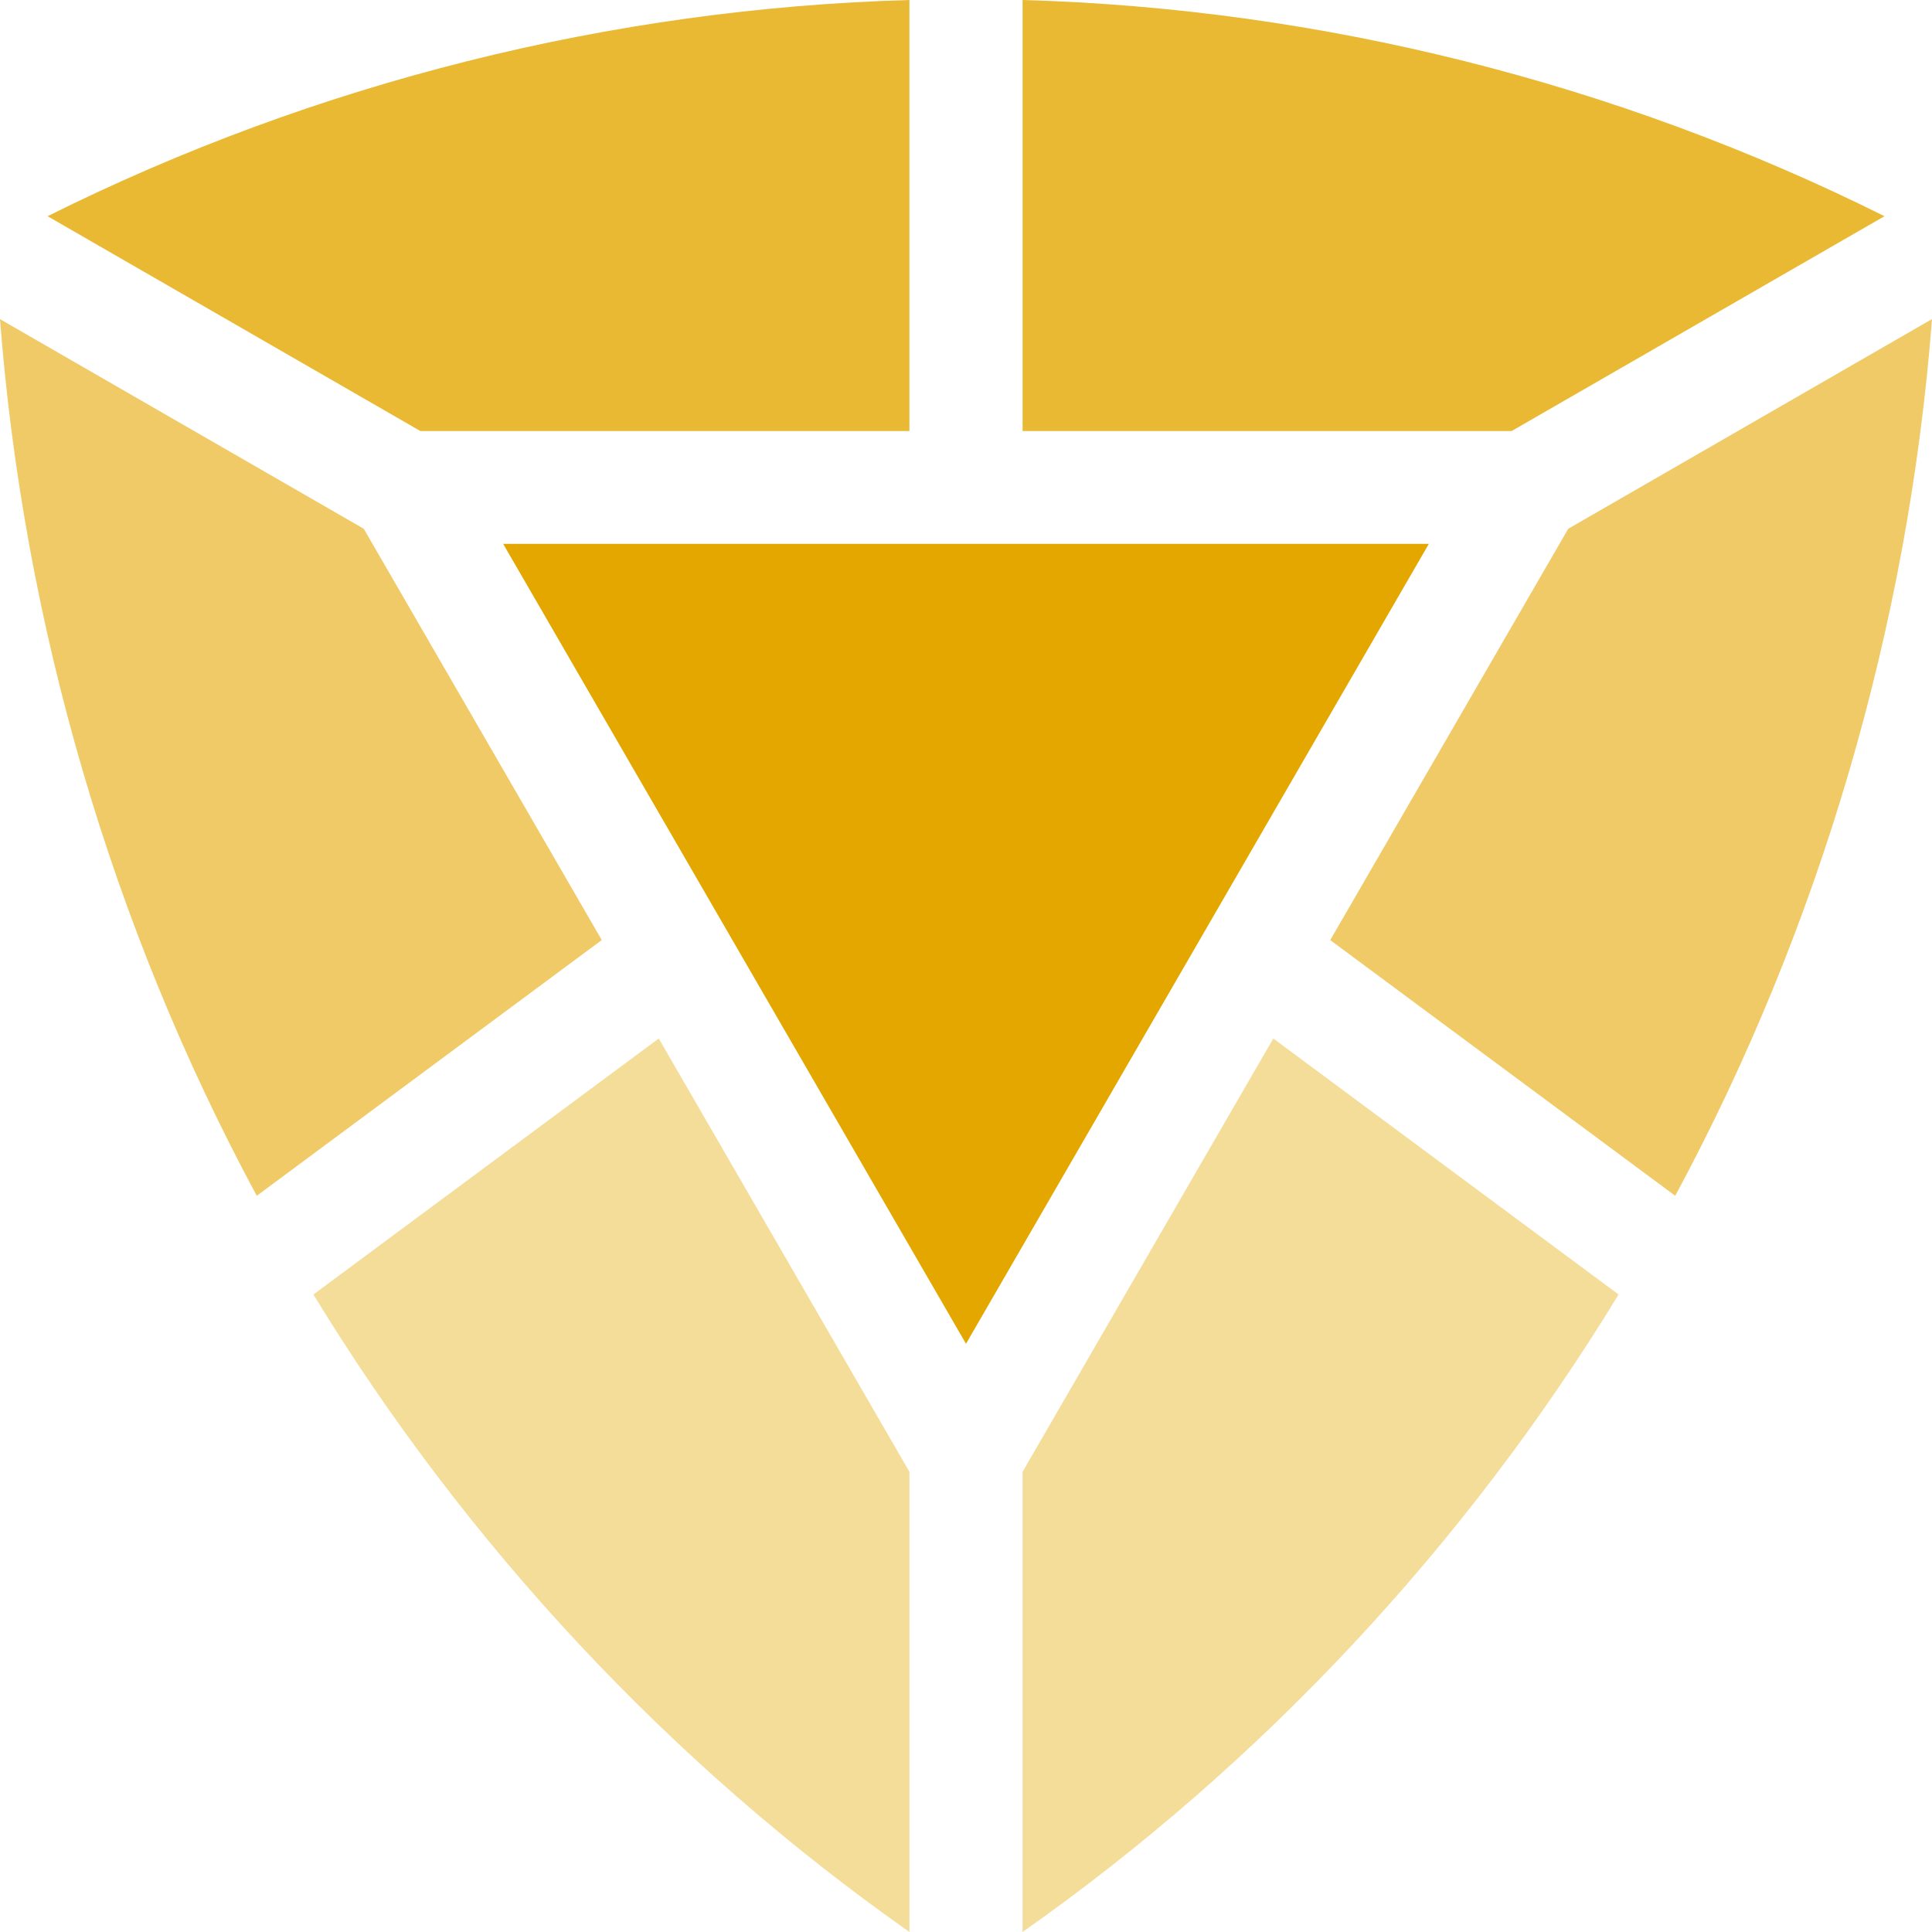
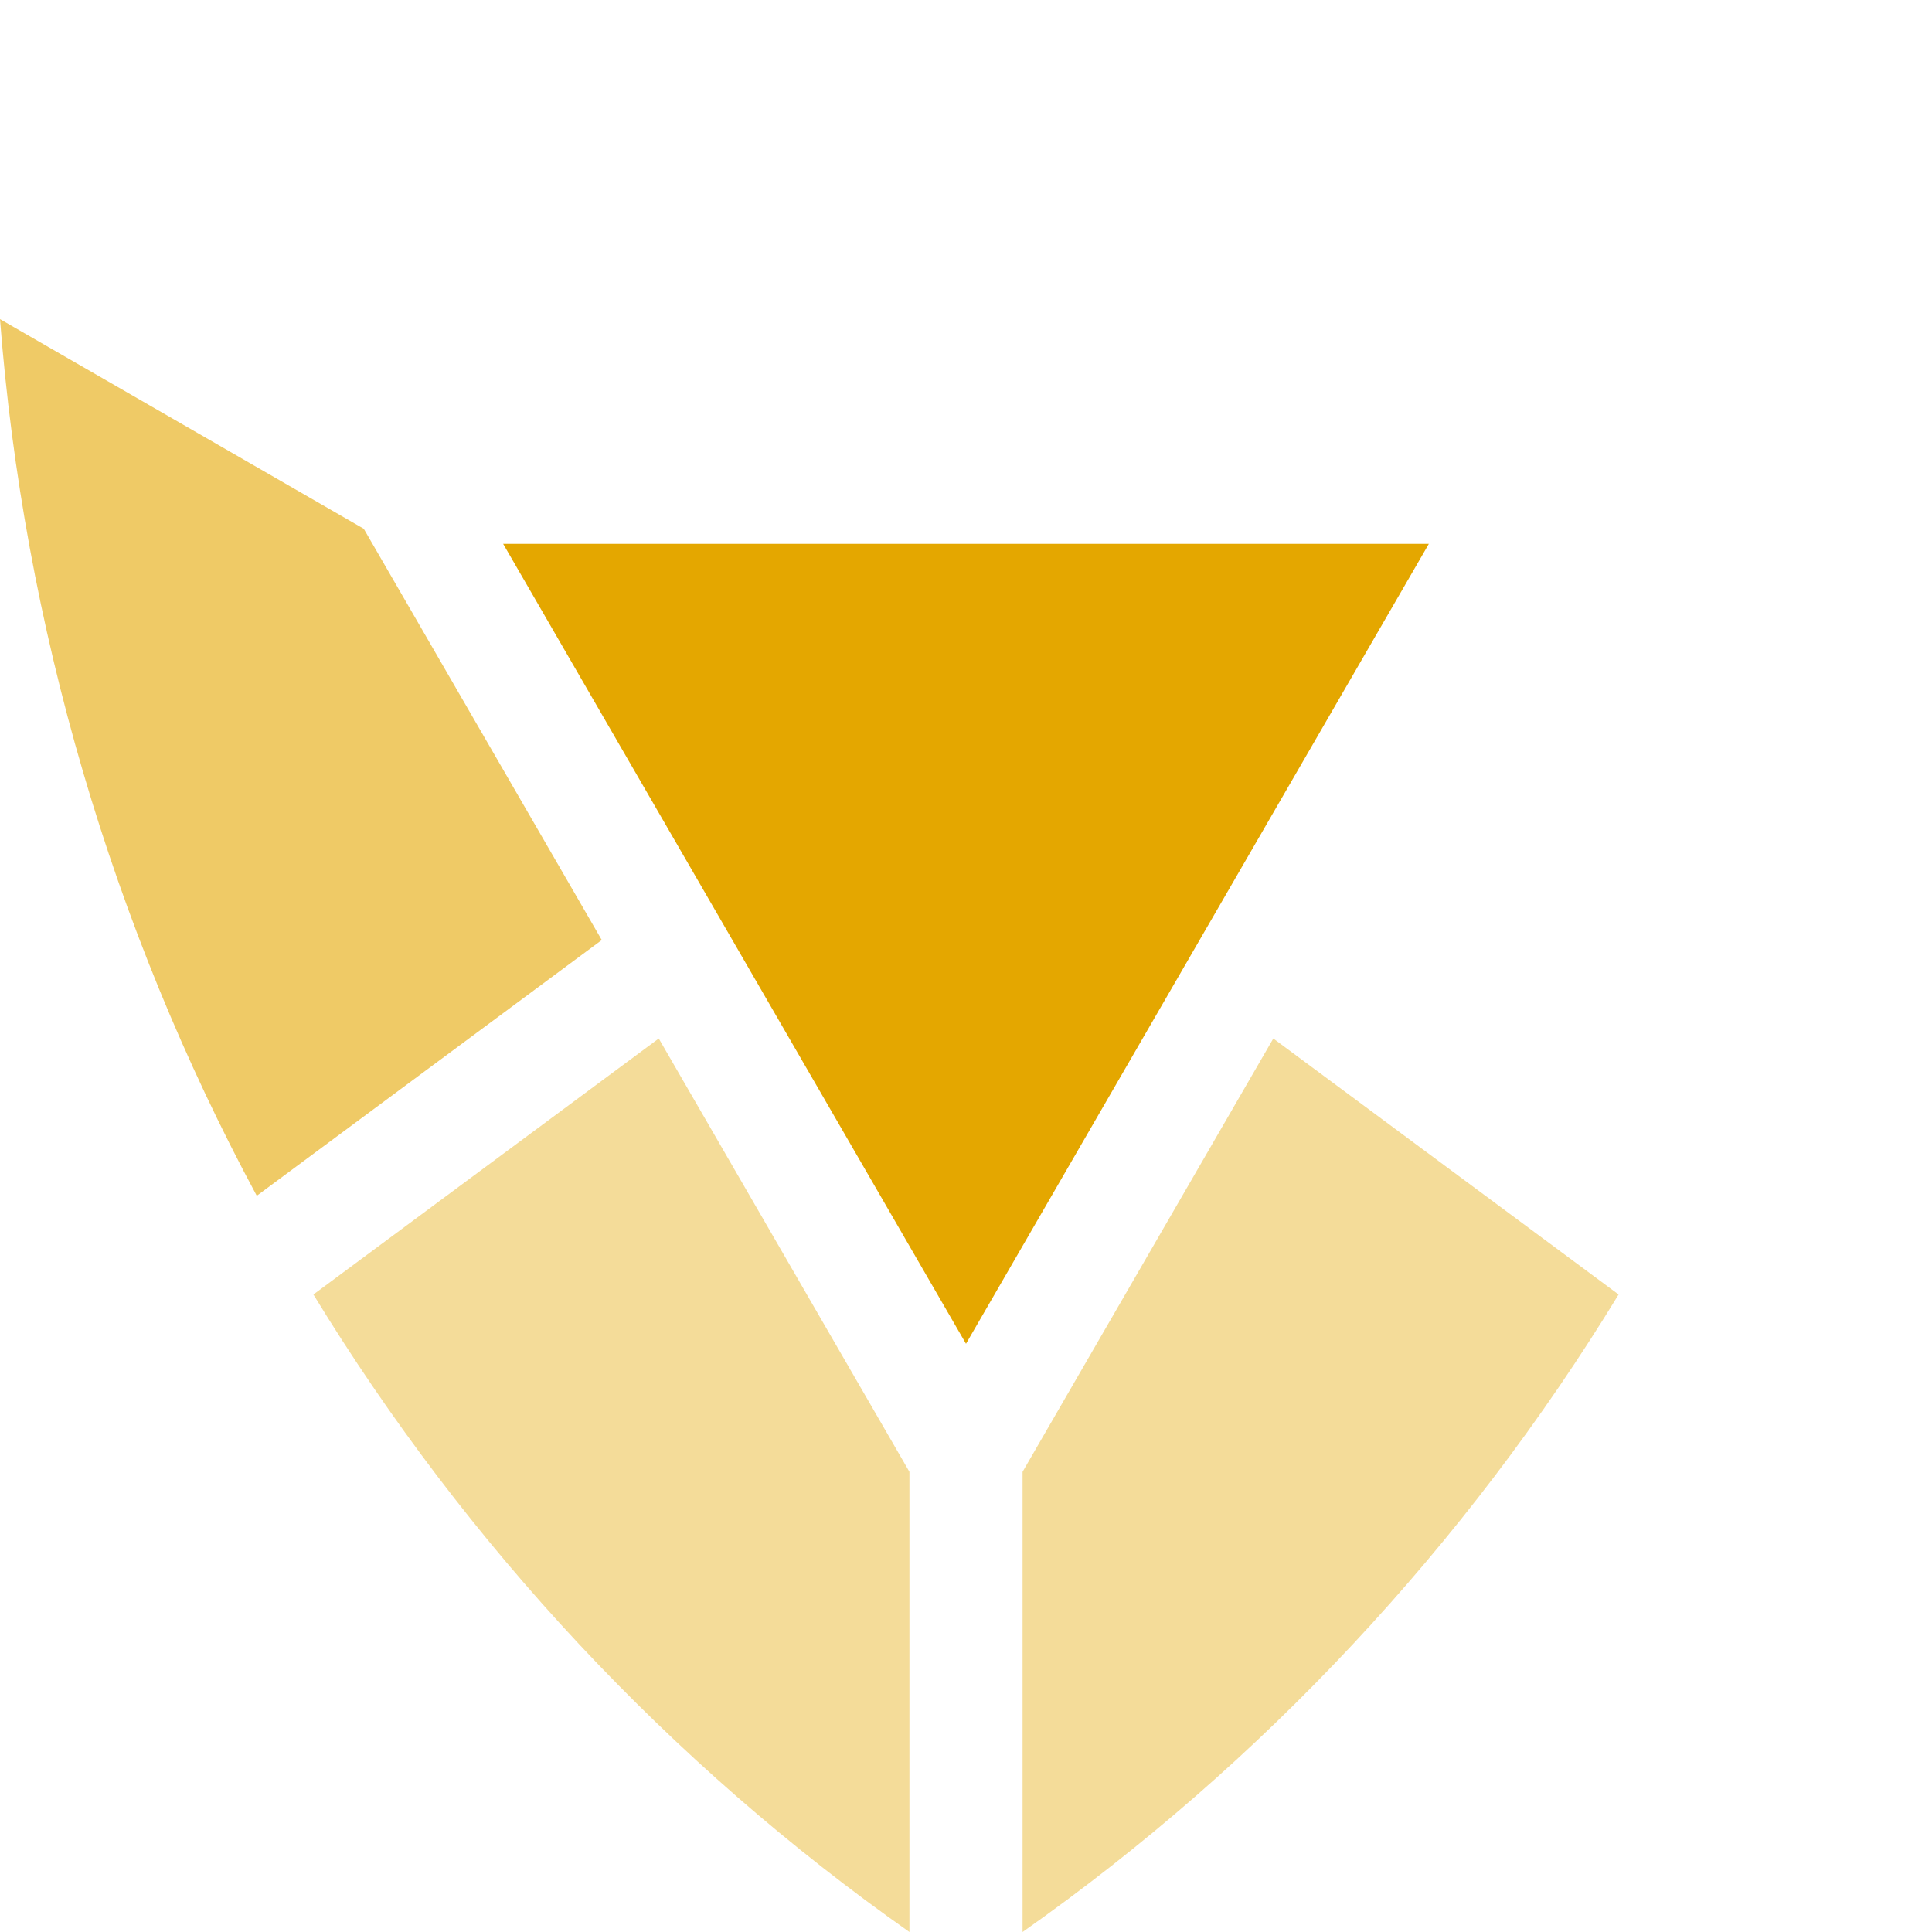
<svg xmlns="http://www.w3.org/2000/svg" width="32" height="32" viewBox="0 0 32 32" fill="none">
  <g clip-path="url(#clip0_29_1889)">
    <path opacity="0.6" d="M9.967 15.57L4.253 19.806C1.854 15.354 0.391 10.359 0 5.286L6.025 8.758L9.967 15.57Z" fill="#E4A700" />
-     <path opacity="0.8" d="M6.962 7.139L0.788 3.581C5.224 1.368 10.133 0.139 15.063 0V7.139H6.962Z" fill="#E4A700" />
    <path opacity="0.4" d="M10.911 17.201L15.063 24.378V32C11.11 29.22 7.723 25.595 5.191 21.441L10.911 17.201Z" fill="#E4A700" />
-     <path d="M23.666 9.008L16 22.257L8.334 9.008H23.666Z" fill="#E4A700" />
+     <path d="M23.666 9.008L16 22.257L8.334 9.008Z" fill="#E4A700" />
    <path opacity="0.4" d="M21.09 17.201L26.809 21.441C24.277 25.595 20.89 29.22 16.937 32V24.378L21.09 17.201Z" fill="#E4A700" />
-     <path opacity="0.8" d="M25.038 7.139H16.937V0C21.867 0.139 26.776 1.368 31.213 3.581L25.038 7.139Z" fill="#E4A700" />
-     <path opacity="0.6" d="M32 5.285C31.609 10.358 30.146 15.353 27.747 19.806L22.033 15.571L25.975 8.758L32 5.285Z" fill="#E4A700" />
  </g>
  <defs>
    <clipPath id="clip0_29_1889">
      <rect width="32" height="32" fill="white" />
    </clipPath>
  </defs>
</svg>